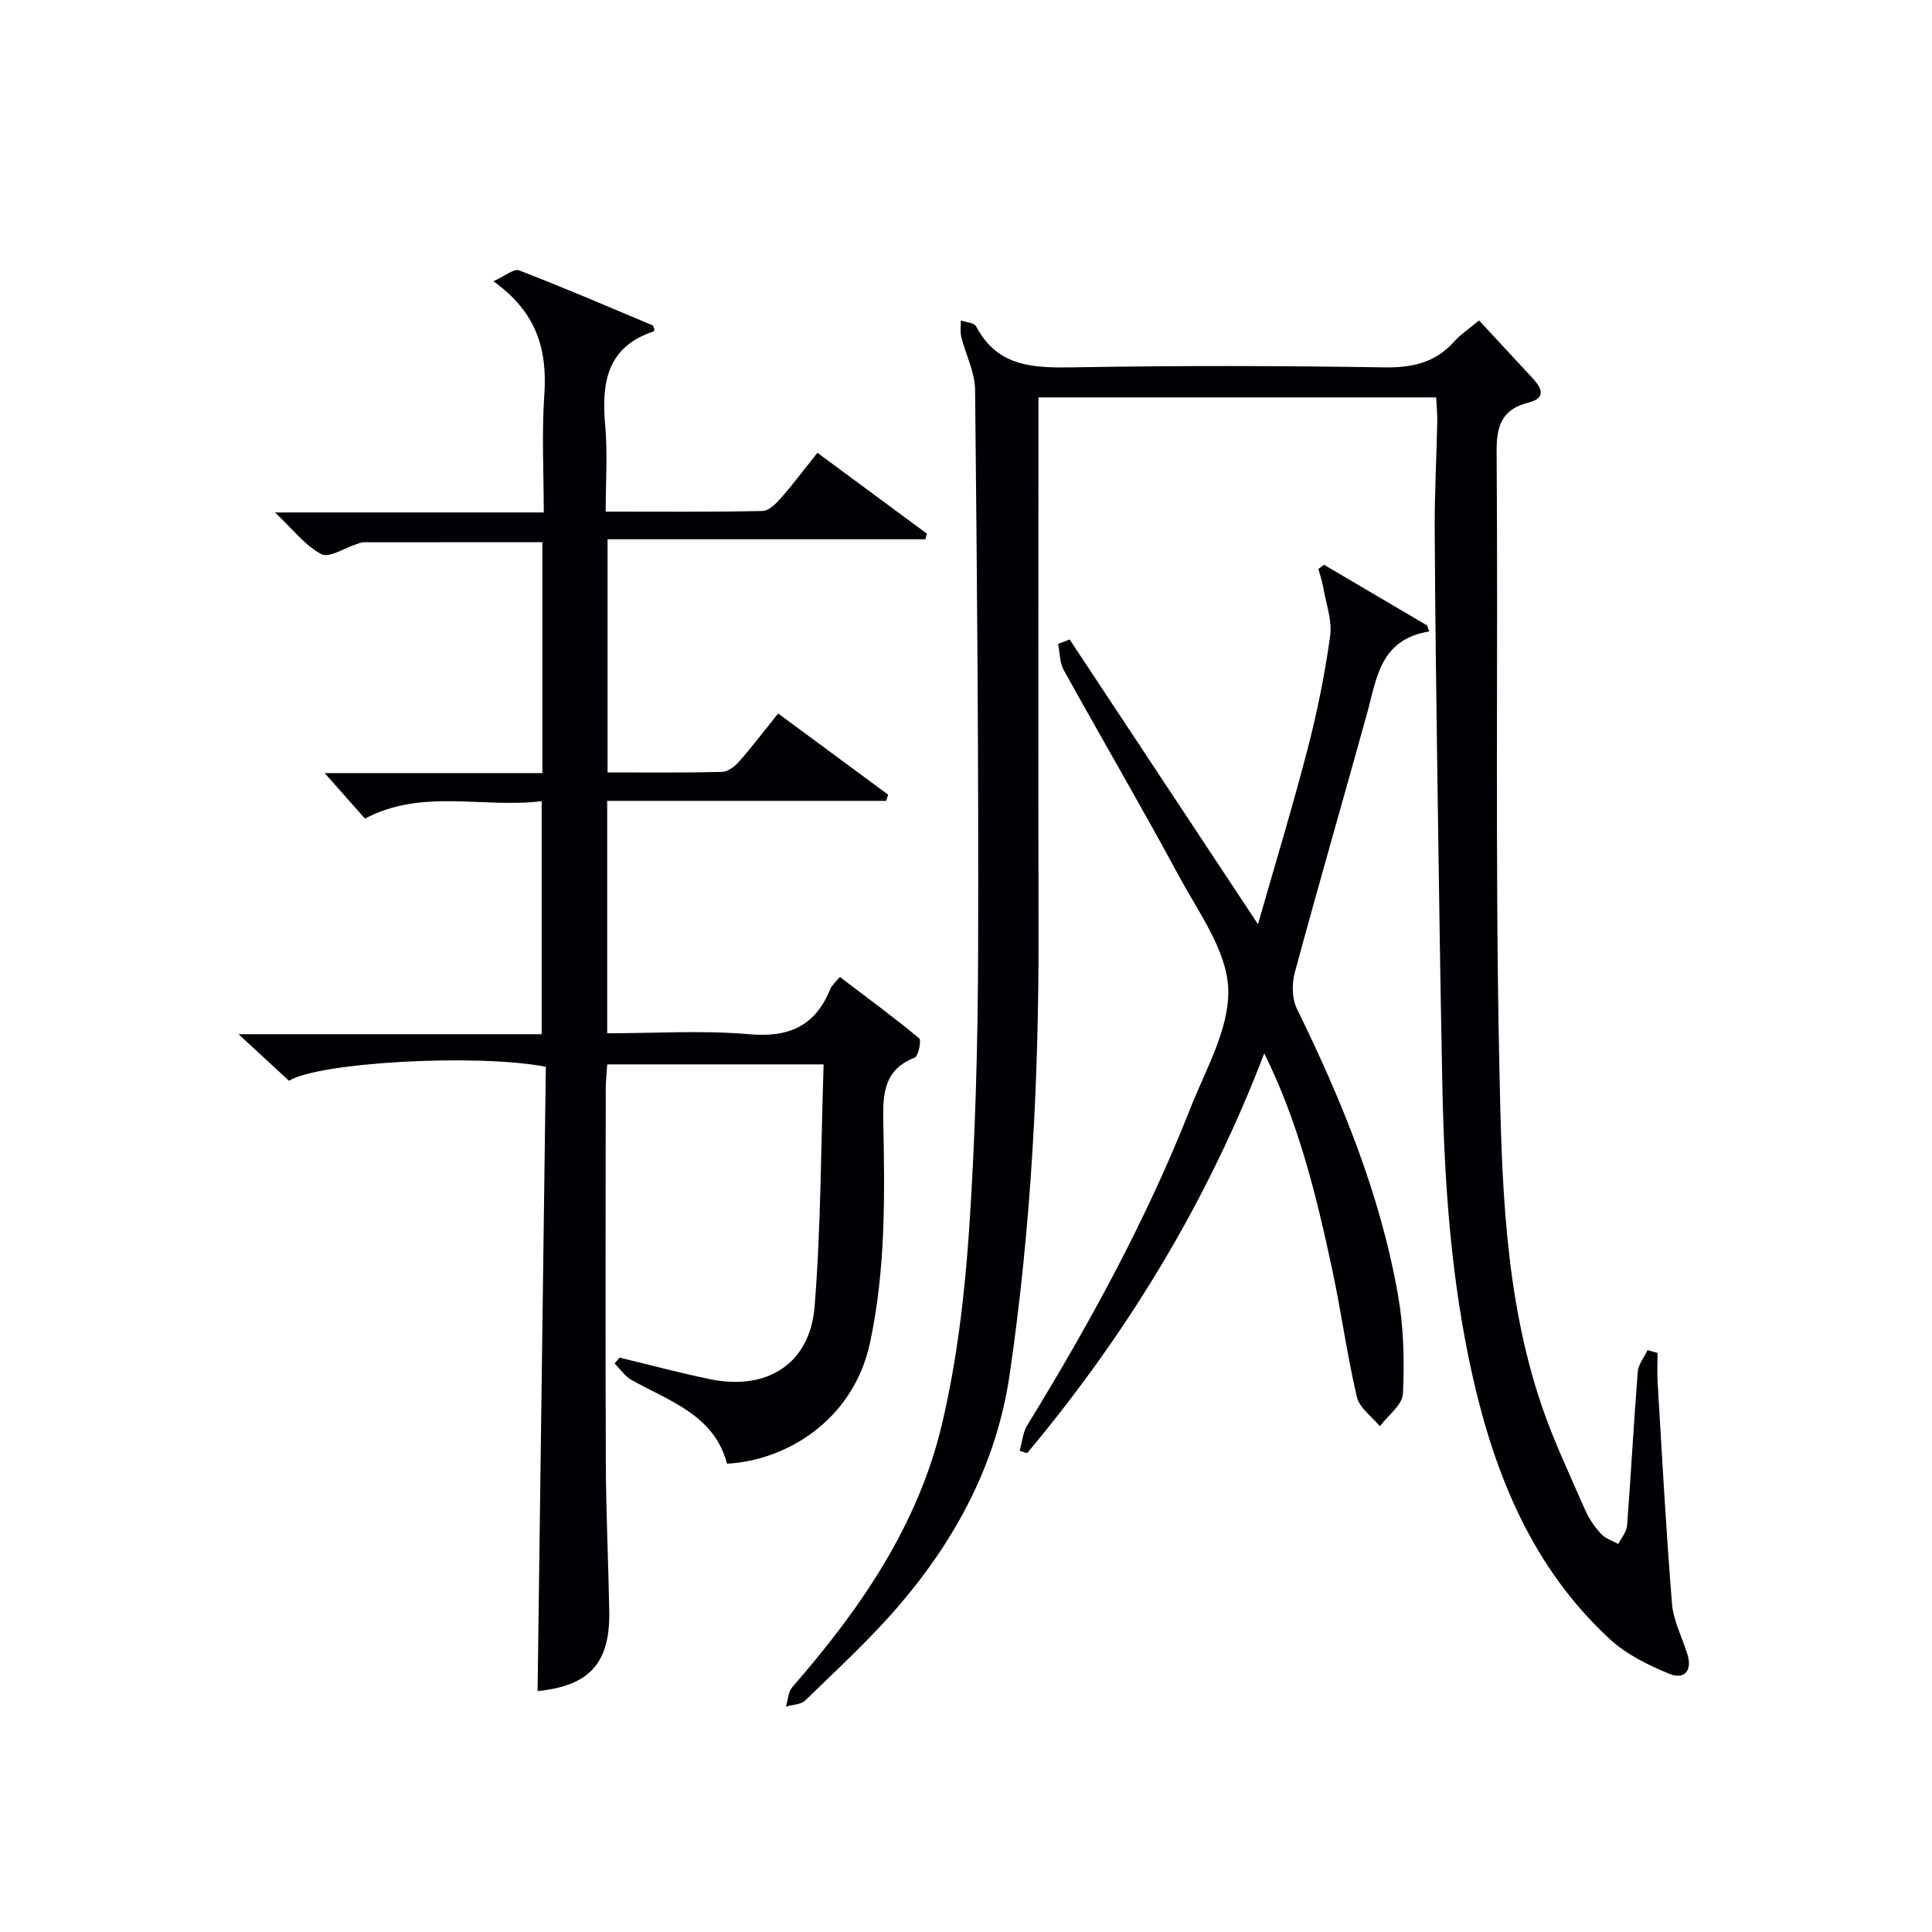
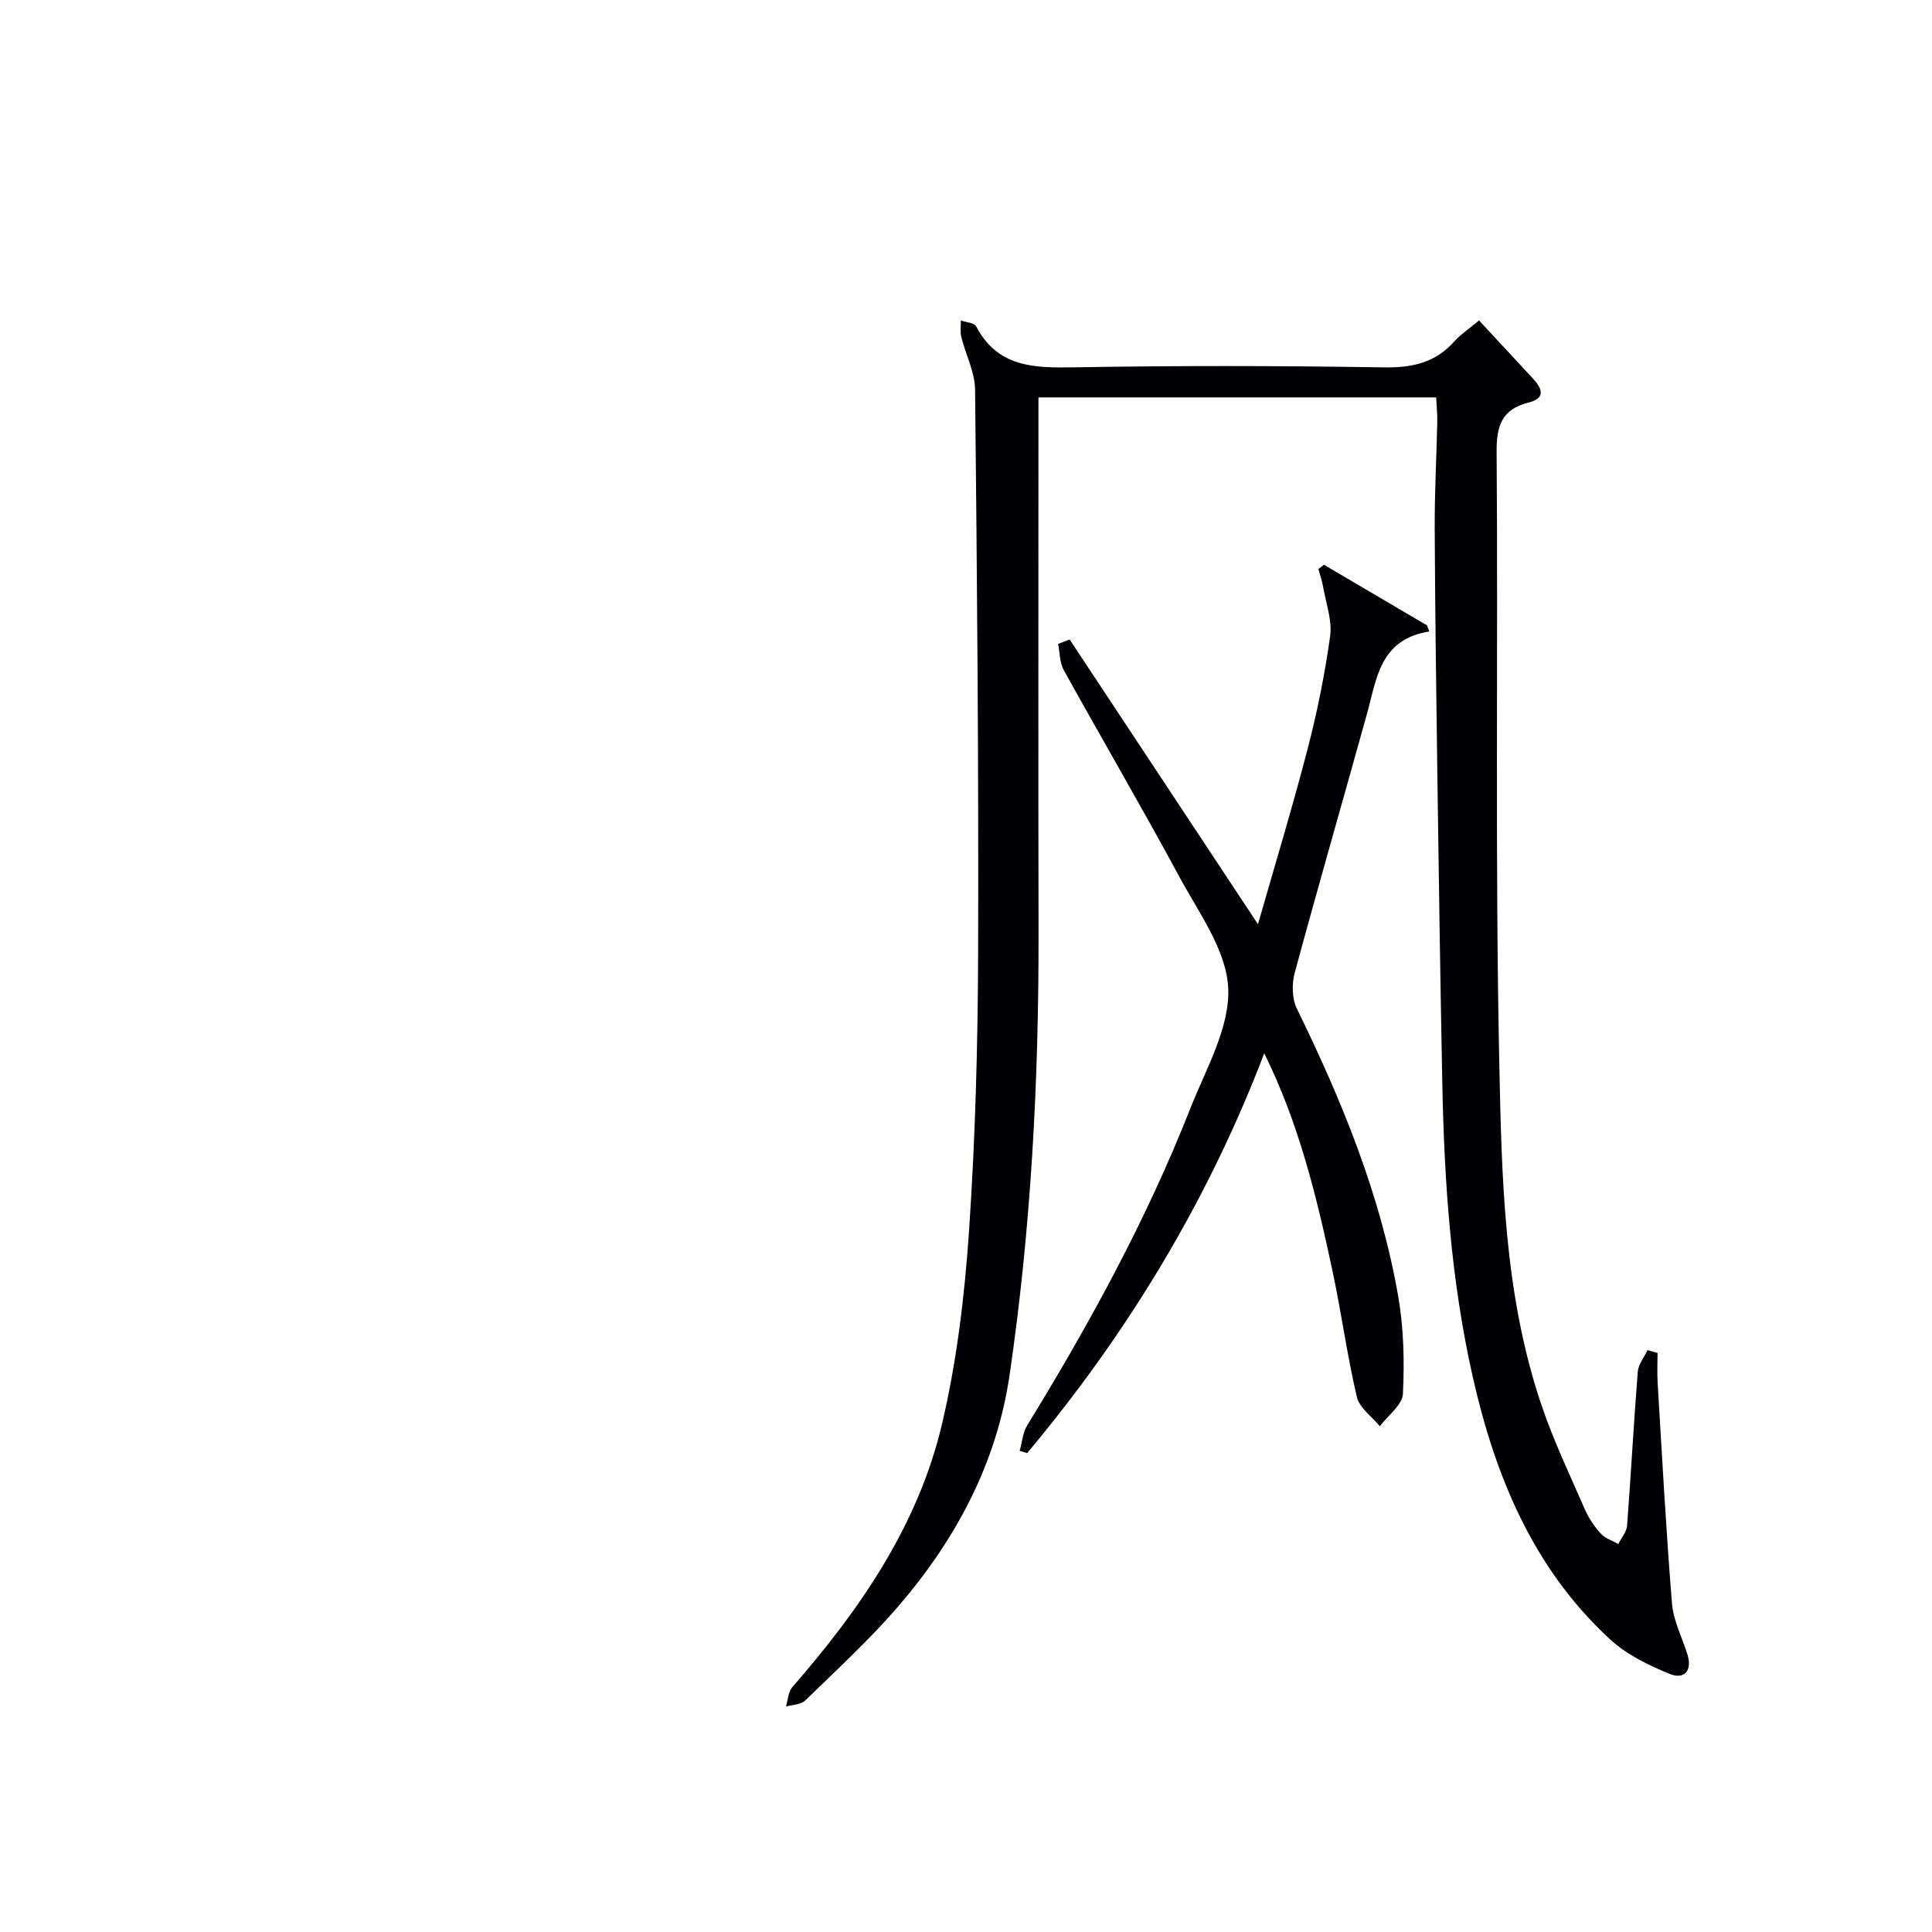
<svg xmlns="http://www.w3.org/2000/svg" enable-background="new 0 0 400 400" viewBox="0 0 400 400">
  <g fill="#010105">
-     <path d="m111.3 350.12c.57-43.33 1.14-86.38 1.71-129.25-14.15-2.77-47.14-.94-53.17 2.9-3.15-2.91-6.38-5.89-10.45-9.65h62.76c0-16.13 0-31.82 0-48.24-12.22 1.49-24.68-2.68-36.59 3.6-2.7-3.05-5.53-6.25-8.34-9.42h45.07c0-16.22 0-31.8 0-47.81-12.51 0-24.77 0-37.04.02-.48 0-.96.24-1.44.39-2.48.78-5.66 2.92-7.28 2.07-3.34-1.76-5.85-5.11-9.59-8.63h55.64c0-8.38-.44-16.36.11-24.26.66-9.33-1.48-17.17-10.55-23.61 2.43-1.09 4.26-2.66 5.31-2.26 9.29 3.58 18.44 7.51 27.61 11.37.22.09.29.55.43.83-.05.17-.06.41-.14.44-9.73 3.21-10.84 10.65-10.05 19.46.52 5.75.1 11.58.1 17.85 11.21 0 21.83.09 32.45-.12 1.31-.03 2.81-1.51 3.82-2.67 2.61-2.98 5-6.16 7.57-9.38 7.77 5.74 15.22 11.24 22.67 16.74-.1.39-.2.77-.31 1.16-21.81 0-43.62 0-65.81 0v48.27c8.07 0 15.87.09 23.66-.1 1.22-.03 2.68-1.12 3.56-2.13 2.73-3.11 5.24-6.42 8.1-9.97 7.74 5.71 15.25 11.26 22.76 16.8-.13.43-.26.86-.39 1.29-19.16 0-38.32 0-57.77 0v48.12c9.97 0 19.8-.65 29.49.2 8.29.73 13.65-1.82 16.73-9.42.18-.45.56-.82.86-1.21.2-.26.44-.49 1.11-1.22 5.49 4.17 11.07 8.27 16.4 12.68.51.42-.16 3.7-.93 4.01-6.14 2.42-6.61 7.08-6.5 12.84.31 15.45.54 30.92-2.75 46.21-3.49 16.24-17.6 24.41-29.6 25.02-2.64-10.06-11.84-12.91-19.75-17.32-1.38-.77-2.36-2.26-3.52-3.42.34-.41.68-.81 1.02-1.22 6.24 1.5 12.44 3.16 18.71 4.46 11.82 2.45 20.73-3.15 21.68-15.08 1.32-16.53 1.29-33.17 1.86-50.09-15.34 0-29.76 0-44.8 0-.1 1.64-.3 3.39-.31 5.13-.02 25.83-.08 51.65.02 77.48.04 10.15.52 20.29.71 30.43.23 10.92-4.06 15.62-14.84 16.71z" />
    <path d="m306.22 66.34c3.85 4.16 7.48 8.06 11.1 11.97 1.9 2.05 2.86 4.1-.86 5.04-5.49 1.39-6.64 4.74-6.6 10.21.32 42.15-.33 84.32.55 126.46.5 23.84.95 47.96 8.76 70.96 2.5 7.36 5.87 14.44 8.99 21.58.79 1.8 1.95 3.52 3.28 4.97.9.99 2.39 1.44 3.61 2.14.63-1.27 1.72-2.5 1.82-3.81.81-10.61 1.37-21.23 2.21-31.83.12-1.54 1.32-3 2.02-4.5.69.19 1.39.39 2.08.58 0 2.07-.11 4.15.02 6.21.92 15.24 1.73 30.49 2.97 45.71.29 3.54 2.09 6.96 3.18 10.45 1.1 3.5-.7 5.32-3.71 4.07-4.35-1.79-8.86-3.98-12.28-7.13-15.92-14.65-23.78-33.73-28.44-54.34-4.53-20.04-5.91-40.43-6.31-60.91-.41-20.97-.72-41.95-1.01-62.92-.24-17.31-.48-34.62-.56-51.94-.03-7.31.38-14.63.53-21.94.04-1.63-.14-3.26-.23-5.09-27.48 0-54.57 0-82.34 0v5.9c0 34.99-.05 69.98.02 104.97.06 30.63-1.55 61.16-5.99 91.49-2.68 18.33-11.13 34.07-23.04 47.92-5.95 6.92-12.73 13.13-19.28 19.51-.89.87-2.64.86-3.99 1.26.42-1.36.46-3.04 1.31-4.02 14.04-16.09 26.07-33.51 31.01-54.52 3.06-13.01 4.67-26.48 5.58-39.84 1.31-19.24 1.83-38.56 1.89-57.85.12-38.81-.22-77.61-.63-116.42-.04-3.64-1.94-7.25-2.85-10.91-.27-1.08-.08-2.28-.1-3.42 1.09.39 2.78.46 3.17 1.22 4.49 8.55 12.07 8.62 20.38 8.48 21.32-.37 42.66-.33 63.98.01 5.89.1 10.71-.93 14.66-5.4 1.2-1.35 2.77-2.37 5.1-4.32z" />
    <path d="m261.75 218.08c-11.67 30.53-28.26 57.91-49.09 82.77-.52-.16-1.03-.32-1.55-.47.51-1.78.64-3.78 1.57-5.29 12.89-21 24.7-42.58 33.74-65.54 3.22-8.17 8.21-16.73 7.87-24.91-.33-7.9-6.15-15.74-10.2-23.26-7.73-14.33-15.96-28.39-23.85-42.64-.86-1.55-.8-3.6-1.17-5.42.8-.31 1.59-.61 2.39-.92 12.88 19.47 25.75 38.94 38.99 58.95 3.45-12.07 7.11-24.1 10.27-36.26 2-7.69 3.58-15.53 4.67-23.39.45-3.23-.85-6.72-1.43-10.08-.22-1.29-.66-2.55-1-3.82.39-.29.77-.58 1.16-.87 7.11 4.18 14.22 8.37 21.33 12.55.16.42.31.84.47 1.26-10.24 1.63-10.88 9.74-12.9 17.03-4.95 17.89-10.12 35.72-14.96 53.64-.62 2.3-.58 5.34.44 7.42 9.31 19.02 17.31 38.51 20.97 59.47 1.16 6.63 1.32 13.53.99 20.27-.11 2.31-3.1 4.49-4.78 6.72-1.64-2.01-4.23-3.8-4.76-6.07-2.04-8.7-3.22-17.61-5.1-26.36-3.25-15.23-6.93-30.36-14.07-44.78z" />
  </g>
</svg>